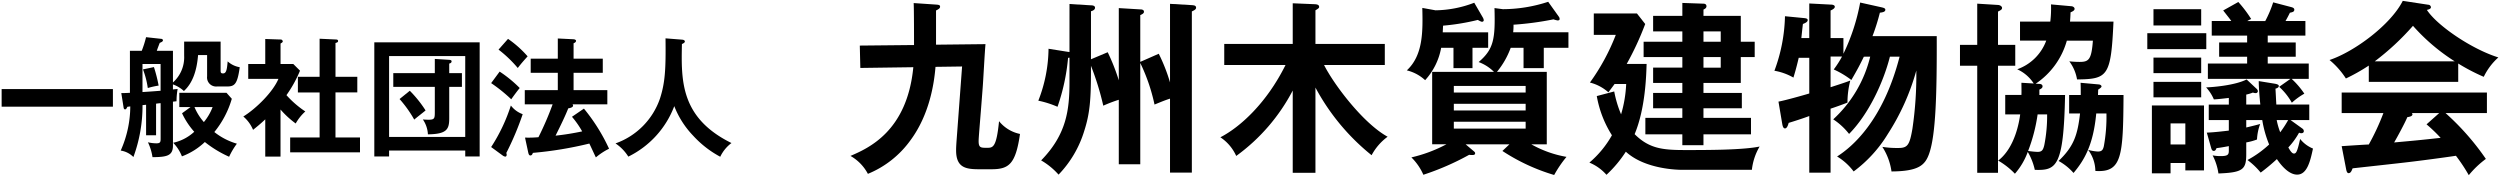
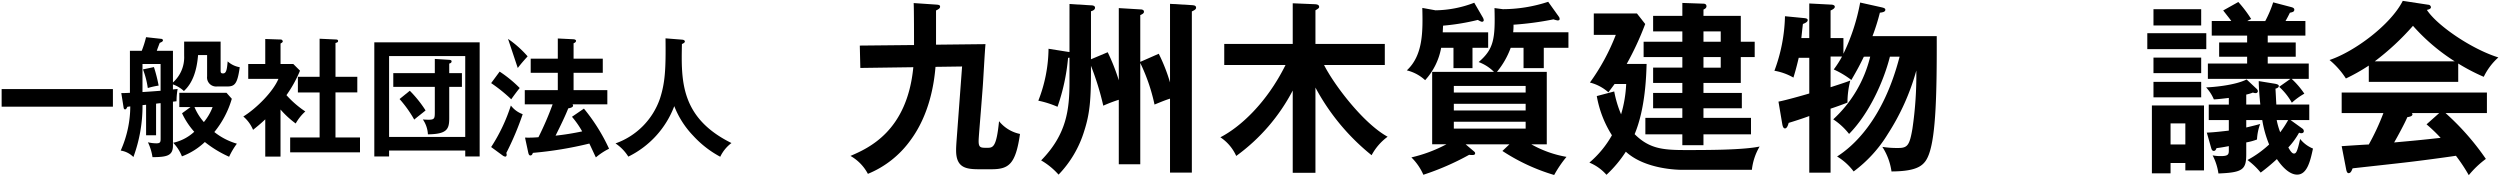
<svg xmlns="http://www.w3.org/2000/svg" id="レイヤー_1" data-name="レイヤー 1" width="426" height="30" viewBox="0 0 426 30">
  <title>アートボード 7</title>
  <g>
    <g>
      <path d="M19.239,15.178v3H.279v-3Z" />
      <path d="M31.378,7.086h6.215v4.983c0,.309.084.441.4.441.5,0,.672-.419.8-2.051a4.026,4.026,0,0,0,2.057.993c-.4,2.954-.9,3.285-2.2,3.285h-1.68a1.544,1.544,0,0,1-1.68-1.719V9.379H33.751c-.231,2.911-1.05,4.895-2.415,6.13a5.388,5.388,0,0,0-1.868-1.125v.86c.293-.044.461-.044.8-.088a12.579,12.579,0,0,0-.189,2.1c-.21.022-.378.044-.608.066v7.475c0,1.763-1.05,1.962-3.486,1.984a8.815,8.815,0,0,0-.777-2.536,6.322,6.322,0,0,0,1.449.177c.714,0,.714-.265.714-.926V17.582c-.126,0-.672.065-.777.088v5.38h-1.7v-5.2l-.609.066a25.173,25.173,0,0,1-1.553,8.842,3.83,3.83,0,0,0-2.163-1.1A18.593,18.593,0,0,0,22.2,18.133l-.5.066c-.105.242-.21.441-.4.441-.105,0-.21-.133-.231-.265l-.4-2.513c.357,0,.5,0,1.47-.045V8.652h2.016a17.52,17.52,0,0,0,.734-2.316l2.625.287a.275.275,0,0,1,.252.243c0,.22-.294.33-.546.441-.084.2-.441,1.146-.5,1.345h2.751v5.4a5.741,5.741,0,0,0,1.91-4.542Zm-7.1,8.6c1.722-.11,1.911-.132,3.087-.22V10.9H24.281Zm1.953-4.255a25.713,25.713,0,0,1,.8,3.153A13.412,13.412,0,0,0,25.184,15a14.643,14.643,0,0,0-.819-3.175Zm4.325,6.813V15.817H38.6l.9,1.015A15.988,15.988,0,0,1,36.522,22.5a11.213,11.213,0,0,0,3.843,1.984,12.547,12.547,0,0,0-1.323,2.227A19.038,19.038,0,0,1,34.906,24.2,11.528,11.528,0,0,1,31,26.644a6.961,6.961,0,0,0-1.49-2.315,7.744,7.744,0,0,0,3.59-1.875A12.939,12.939,0,0,1,31.021,19.3l1.449-1.058Zm2.583,0a9.237,9.237,0,0,0,1.6,2.558,9,9,0,0,0,1.49-2.558Z" />
      <path d="M47.8,26.688H45.2V20.337c-.861.816-1.554,1.368-2.079,1.787a5.974,5.974,0,0,0-1.659-2.271c2.247-1.39,5.081-4.234,5.984-6.416H42.3V10.9h2.9V6.645l2.582.088a.354.354,0,0,1,.4.309c0,.132-.105.221-.378.375V10.9h2.163l1.154,1.146a21.1,21.1,0,0,1-2.309,4.167,16.526,16.526,0,0,0,3.212,2.779,8.08,8.08,0,0,0-1.637,2.05A15.589,15.589,0,0,1,47.8,18.662Zm2.96-10.937V13.083h3.7V6.6l2.834.132c.168,0,.315.089.315.243,0,.22-.147.265-.441.353v5.754h3.717v2.668H57.165v7.673h4.179V25.96h-11.9V23.424h5.018V15.751Z" />
      <path d="M66.3,25.651v1.015H63.783V7.218H81.735V26.666H79.278V25.651Zm12.976-2.315V9.556H66.3v13.78ZM74.092,10.041l2.457.154c.294.022.4.11.4.264,0,.243-.231.332-.4.375v1.632h2.162V14.8H76.549v5.358c0,1.874-.4,2.69-3.633,2.735a4.871,4.871,0,0,0-.861-2.536c.294.022.63.044.966.044,1.071,0,1.071-.243,1.071-1.455V14.8H67.016V12.466h7.076ZM69.83,15.465a19.907,19.907,0,0,1,2.687,3.351c-.294.265-1.679,1.323-1.931,1.566a19.854,19.854,0,0,0-2.5-3.506Z" />
-       <path d="M85.14,12.2A21.168,21.168,0,0,1,88.562,15c-.357.4-1.218,1.587-1.448,1.918a26.514,26.514,0,0,0-3.423-2.756ZM83.691,25.056a29.255,29.255,0,0,0,3.36-7.077,4.41,4.41,0,0,0,2.015,1.477,48.955,48.955,0,0,1-2.792,6.614.817.817,0,0,1,.063.309c0,.176-.105.309-.231.309a.892.892,0,0,1-.4-.155ZM86.568,6.623A18.013,18.013,0,0,1,89.906,9.6c-.882.992-.987,1.1-1.68,1.984a20.785,20.785,0,0,0-3.275-3.131ZM99.5,18.507a31.236,31.236,0,0,1,4.283,6.836,10.87,10.87,0,0,0-2.246,1.477c-.189-.375-.945-2.028-1.113-2.359a63.091,63.091,0,0,1-9.616,1.587c-.105.265-.189.441-.441.441-.168,0-.273-.132-.357-.507l-.546-2.536a18.873,18.873,0,0,0,2.289-.066,52.155,52.155,0,0,0,2.414-5.6H89.423V15.354H95.05V12.4H90.431V10H95.05V6.557l2.688.132c.252.022.419.133.419.265,0,.2-.188.331-.419.419V10h4.976v2.4H97.738v2.954h5.752V17.78H97.549a.275.275,0,0,1,.1.22c0,.309-.546.419-.819.463-.483,1.235-1.239,2.8-2.163,4.653a44.32,44.32,0,0,0,4.535-.728A15.509,15.509,0,0,0,97.465,19.9Z" />
+       <path d="M85.14,12.2A21.168,21.168,0,0,1,88.562,15c-.357.4-1.218,1.587-1.448,1.918a26.514,26.514,0,0,0-3.423-2.756ZM83.691,25.056a29.255,29.255,0,0,0,3.36-7.077,4.41,4.41,0,0,0,2.015,1.477,48.955,48.955,0,0,1-2.792,6.614.817.817,0,0,1,.063.309c0,.176-.105.309-.231.309a.892.892,0,0,1-.4-.155ZM86.568,6.623A18.013,18.013,0,0,1,89.906,9.6c-.882.992-.987,1.1-1.68,1.984ZM99.5,18.507a31.236,31.236,0,0,1,4.283,6.836,10.87,10.87,0,0,0-2.246,1.477c-.189-.375-.945-2.028-1.113-2.359a63.091,63.091,0,0,1-9.616,1.587c-.105.265-.189.441-.441.441-.168,0-.273-.132-.357-.507l-.546-2.536a18.873,18.873,0,0,0,2.289-.066,52.155,52.155,0,0,0,2.414-5.6H89.423V15.354H95.05V12.4H90.431V10H95.05V6.557l2.688.132c.252.022.419.133.419.265,0,.2-.188.331-.419.419V10h4.976v2.4H97.738v2.954h5.752V17.78H97.549a.275.275,0,0,1,.1.22c0,.309-.546.419-.819.463-.483,1.235-1.239,2.8-2.163,4.653a44.32,44.32,0,0,0,4.535-.728A15.509,15.509,0,0,0,97.465,19.9Z" />
      <path d="M116.2,6.755c.378.022.5.177.5.331s-.231.309-.5.419c-.126,6.218-.273,12.568,8.44,16.868a6.291,6.291,0,0,0-1.91,2.337,17.247,17.247,0,0,1-4.6-3.572,15.236,15.236,0,0,1-3.234-5.05,15.786,15.786,0,0,1-7.831,8.6,7.462,7.462,0,0,0-2.184-2.25,12.367,12.367,0,0,0,7.58-7.65c.882-2.734,1.008-5.027.945-10.253Z" />
    </g>
    <g>
      <path d="M159.5.78c.42.032.69.064.69.347s-.21.409-.69.661V7.615l8.429-.094c-.12,1.165-.39,6.361-.48,7.432-.45,5.952-.69,8.409-.69,9.1,0,1.133.39,1.133,1.41,1.133s1.62,0,2.07-4.535a6.172,6.172,0,0,0,3.57,2.173c-.75,5.2-1.92,6.016-4.89,6.016h-2.07c-2.25,0-3.929-.252-3.929-3.213,0-.567.029-.881.06-1.417l.96-12.881-4.531.063c-.239,2.929-1.049,8.157-4.259,12.5a16.732,16.732,0,0,1-7.26,5.732,7.567,7.567,0,0,0-2.97-3.055c3.06-1.323,9.66-4.188,10.71-15.117l-9.03.126-.09-3.811,9.24-.094c0-1.2,0-6.016-.06-7.15Z" />
      <path d="M182.242.686l3.66.22c.21,0,.69.032.69.41s-.45.536-.69.6V10.1l2.85-1.2a33.991,33.991,0,0,1,1.89,4.787V1.379l3.66.221c.209,0,.629.031.629.409,0,.252-.27.409-.629.567v7.968l3.149-1.386a29.462,29.462,0,0,1,1.92,4.882V.654l3.75.221c.27.031.69.031.69.441,0,.252-.24.41-.72.63V29.409h-3.72v-12.6c-.69.22-1.11.378-2.64,1.008a31.111,31.111,0,0,0-2.429-7.087V27.991h-3.66V17A24.577,24.577,0,0,0,188,18.008a47.01,47.01,0,0,0-2.1-6.8v.945c0,4.724-.18,7.181-1.14,10.141a18.5,18.5,0,0,1-4.38,7.464,11.893,11.893,0,0,0-2.97-2.425c4.35-4.44,4.83-8.661,4.83-13.353V9.819a.622.622,0,0,1-.24.032,34.61,34.61,0,0,1-1.8,8.346,16.429,16.429,0,0,0-3.27-1.04,24.83,24.83,0,0,0,1.74-8.849l3.15.5c.18.031.27.031.42.063Z" />
      <path d="M224.152,29.44h-3.871V15.425a32.1,32.1,0,0,1-9.629,11.149,7.475,7.475,0,0,0-2.7-3.18c3.36-1.733,7.86-5.795,11.1-12.315h-10.44V7.489h11.669V.56l3.781.158c.449.031.719.126.719.472,0,.189-.209.315-.629.567V7.489h11.819v3.59h-10.35c1.65,3.275,6.63,9.921,10.83,12.22a9.387,9.387,0,0,0-2.73,3.149,37.4,37.4,0,0,1-9.569-11.527Z" />
      <path d="M250.912,11.614h-3.24V8.15h-2.1a11.1,11.1,0,0,1-2.73,5.512,7,7,0,0,0-3.12-1.67c2.82-2.614,2.73-6.739,2.64-10.644l2.25.409a19.033,19.033,0,0,0,6.6-1.291l1.5,2.582a1.421,1.421,0,0,1,.12.378.276.276,0,0,1-.27.283c-.15,0-.21-.031-.75-.314a37.749,37.749,0,0,1-5.91.976c-.03.472-.03.6-.06,1.134h7.74V8.15h-2.67Zm12.659.63V24.59h-2.64a18.735,18.735,0,0,0,6,2.141,19.571,19.571,0,0,0-2.1,3.087,33.256,33.256,0,0,1-8.82-4.094l1.2-1.134h-7.47l1.23,1.039c.3.252.39.315.39.5,0,.284-.331.284-.45.284a3.589,3.589,0,0,1-.57-.032,44.849,44.849,0,0,1-7.8,3.4,9.467,9.467,0,0,0-2.04-2.961,24.178,24.178,0,0,0,5.97-2.236h-2.43V12.244h10.53a7.224,7.224,0,0,0-2.61-1.669c2.58-2.2,2.85-3.936,2.7-9.2l1.411.189a24.921,24.921,0,0,0,7.739-1.26l1.8,2.52a.68.68,0,0,1,.15.409c0,.158-.12.252-.33.252a4,4,0,0,1-.72-.189,51.964,51.964,0,0,1-6.809.913,9.315,9.315,0,0,1-.06,1.292h9.419V8.15h-4.2v3.464h-3.449V8.15h-2.19a13.992,13.992,0,0,1-2.34,4.094Zm-15.839,3.527h12.239V14.638H247.732Zm12.239,1.922H247.732v1.134h12.239Zm0,3.055H247.732v1.165h12.239Z" />
      <path d="M286.612,28.937c-.36,0-6.21,0-9.57-3.087a20.55,20.55,0,0,1-3.3,3.937,7.844,7.844,0,0,0-2.91-2.079,16.986,16.986,0,0,0,3.84-4.661,18.389,18.389,0,0,1-2.58-6.677l2.97-.787a19.063,19.063,0,0,0,1.17,3.9,21.3,21.3,0,0,0,.87-5.165h-1.98c-.57.787-.78,1.039-1.05,1.417a7.443,7.443,0,0,0-3.15-1.669,35.854,35.854,0,0,0,4.41-8.126h-3.75V2.292h7.35l1.41,1.8a49.914,49.914,0,0,1-3.15,6.8h3.39c-.06,1.827-.18,7.527-2.04,11.968,2.52,2.519,4.89,2.708,8.73,2.708,3.63,0,9.719,0,12.569-.6a9.87,9.87,0,0,0-1.32,3.969Zm.06-14.8h-4.98V11.52h4.98V9.725h-6.6V7.111h6.6V5.347h-4.98V2.7h4.98V.5l3.6.126c.27,0,.51.126.51.441,0,.284-.24.441-.51.567V2.7h6.36V7.111H299V9.725h-2.37v4.409h-6.36v1.7h6.54v2.614h-6.54v1.637h8.1v2.8h-8.1v1.858h-3.6V22.89h-6.3v-2.8h6.3V18.449h-4.98V15.835h4.98Zm3.6-8.787V7.111h2.94V5.347Zm0,4.378v1.8h2.94V9.725Z" />
      <path d="M317.6,9.662c-.66,1.354-1.05,2.11-2.13,3.968a15.152,15.152,0,0,0-3-1.795,16.783,16.783,0,0,0,1.41-2.2h-1.95v5.228c2.34-.755,2.58-.85,3.36-1.133a15.029,15.029,0,0,0-.48,3.748c-.42.188-2.46.913-2.88,1.039v10.9H308.3V19.771c-1.08.41-2.76.945-3.51,1.166-.12.441-.3.945-.63.945s-.42-.5-.48-.851l-.63-3.716c1.05-.189,3.99-1.008,5.25-1.386V9.851h-1.8c-.42,1.827-.75,2.866-.9,3.37a9.836,9.836,0,0,0-3.24-1.165,28.171,28.171,0,0,0,1.8-9.291l3.24.315c.27.031.63.063.63.346,0,.346-.51.535-.81.661-.03.189-.06.41-.27,2.394h1.35V.592l3.6.188c.24,0,.75.032.75.378,0,.284-.42.5-.72.63V6.481h2.19V9.158A34.053,34.053,0,0,0,316.971.434l3.54.788c.391.094.75.157.75.44,0,.347-.419.442-.93.5a36.186,36.186,0,0,1-1.259,4h10.949c.03,9.731-.15,16.881-1.32,20.093-.69,1.89-1.77,2.929-6.39,2.961a10.352,10.352,0,0,0-1.56-4.189,15.974,15.974,0,0,0,2.73.189c1.56,0,1.92-.472,2.4-3.307a62.483,62.483,0,0,0,.66-9.889,39.171,39.171,0,0,1-4.83,10.771,22.529,22.529,0,0,1-5.849,6.425,9.943,9.943,0,0,0-2.82-2.551c2.58-1.638,7.829-6.079,10.649-17.007h-1.65c-1.11,4.378-3.63,9.8-6.959,13.164a11.227,11.227,0,0,0-2.7-2.488,21.287,21.287,0,0,0,6.3-10.676Z" />
-       <path d="M343.4,7.646v3.559h-2.94V29.44h-3.54V11.205h-2.94V7.646h2.94V.623l3.54.221c.42.031.69.283.69.5,0,.283-.21.378-.69.63V7.646Zm16.739-3.968c-.42,9.322-.96,9.8-6.21,9.858a7.1,7.1,0,0,0-1.319-3.087,15.815,15.815,0,0,0,1.77.1c1.559,0,2.009-.41,2.249-3.622h-4.439a13.063,13.063,0,0,1-5.31,7.338l.629.032c.21,0,.541.094.541.409s-.3.441-.541.567v.913h4.38c-.239,12.252-1.469,12.881-5.159,12.756a10.271,10.271,0,0,0-1.2-3.056,11.671,11.671,0,0,1-2.189,3.717,12.82,12.82,0,0,0-2.85-2.237c2.91-2.236,3.6-6.739,3.75-7.873h-2.55V16.181h2.76c.03-.724,0-1.291,0-2.078l2.1.126a6.591,6.591,0,0,0-2.82-2.425,8.157,8.157,0,0,0,4.949-4.882h-4.469V3.678h5.159a18.478,18.478,0,0,0,.12-2.929l3.51.315c.27.032.51.22.51.441,0,.283-.33.441-.689.6-.031.944-.061,1.2-.09,1.574Zm-12.929,15.81a28.159,28.159,0,0,1-1.62,6.236,15.779,15.779,0,0,0,1.59.157c.75,0,.96-.283,1.17-1.165a25.667,25.667,0,0,0,.48-5.228Zm10.439-5.1c.27.031.45.189.45.346s-.33.378-.57.536c0,.126-.03.787-.03.913h4.35c-.06,10.456-.27,13.259-4.8,12.944a6.1,6.1,0,0,0-1.229-3.59,7.464,7.464,0,0,0,1.649.283c.69,0,.87-.283,1.02-.881a27.5,27.5,0,0,0,.45-5.606H357.2c-.51,5.511-2.129,8.062-3.87,10.141a9.353,9.353,0,0,0-2.55-2.047c2.641-2.52,3.24-4.473,3.66-8.094h-1.86v-3.15h1.98c0-.976,0-1.323-.03-2.078Z" />
      <path d="M375.952,5.662V8.371H365.9V5.662Zm-.39,12.315V29.031h-3.18v-1.26h-2.52v1.764h-3.18V17.977Zm-.48-16.409V4.339h-8.13V1.568Zm0,8.251v2.646h-8.13V9.819Zm0,4.126v2.646h-8.13V13.945Zm-5.22,7.086v3.591h2.52V21.031Zm22.469.882a.537.537,0,0,1,.24.441c0,.22-.18.346-.42.346a.8.8,0,0,1-.39-.094,12.554,12.554,0,0,1-1.83,2.519c.42.756.69,1.04.96,1.04.36,0,.57-.284,1.05-2.488a5.4,5.4,0,0,0,2.19,1.637c-.45,2.111-.99,4.441-2.7,4.441-1.59,0-3-1.984-3.45-2.646a32.9,32.9,0,0,1-2.76,2.3,12.443,12.443,0,0,0-2.25-2.142,17.949,17.949,0,0,0,3.69-2.645,18.612,18.612,0,0,1-1.17-4.158h-2.73v1.26c1.59-.378,1.92-.472,2.371-.6a8.831,8.831,0,0,0-.54,2.645,9.772,9.772,0,0,1-1.831.5v1.984c0,2.614-.54,3.15-4.739,3.307a9.73,9.73,0,0,0-.991-3.087,6.791,6.791,0,0,0,1.351.126c1.2,0,1.41-.22,1.41-.913v-.787c-1.32.252-1.65.283-2.1.346-.06.158-.18.473-.45.473-.3,0-.39-.284-.45-.473l-.75-2.645c.66-.032,1.38-.063,3.75-.346v-1.8h-3.42V17.819h3.42V16.685c-1.56.189-1.98.22-2.55.252a7.154,7.154,0,0,0-1.32-2.047c1.14-.032,4.949-.347,6.9-1.354L384.5,15.11a.649.649,0,0,1,.24.41.346.346,0,0,1-.359.346,1.283,1.283,0,0,1-.48-.095,7.183,7.183,0,0,1-1.141.347v1.7h2.4c-.12-1.1-.27-2.9-.27-4l2.52.41c.42.063.9.157.9.409,0,.283-.33.409-.57.472.03.41.12,2.331.15,2.709h5.61v2.645h-3.18Zm-5.91-14.676h4.77V9.662h-4.77v1.165h6.99v2.614H390.5a14.238,14.238,0,0,1,2.16,2.52,11.387,11.387,0,0,0-2.13,1.543,10.573,10.573,0,0,0-2.16-2.709l1.92-1.354H376.222V10.827h6.689V9.662h-4.769V7.237h4.769V6.071h-6.029V3.583h3.33c-.27-.409-.57-.755-1.38-1.8L381.411.34a20.854,20.854,0,0,1,2.19,2.9,4.54,4.54,0,0,0-.659.346H386A19.189,19.189,0,0,0,387.351.4l3.12.82c.21.062.48.157.48.44a.4.4,0,0,1-.27.378,2.082,2.082,0,0,1-.48.126c-.18.378-.51,1.008-.75,1.417h3.39V6.071h-6.42Zm1.53,13.227a11.707,11.707,0,0,0,.6,2.079,18.9,18.9,0,0,0,1.35-2.079Z" />
      <path d="M418.881,13.945H403.642V11.174a32.08,32.08,0,0,1-3.9,2.2,13.628,13.628,0,0,0-2.79-3.149c4.23-1.417,10.41-5.984,12.48-10.079l4.349.662a.466.466,0,0,1,.451.41c0,.283-.33.378-.69.472,1.739,2.677,7.679,6.708,12.179,8.094a10.566,10.566,0,0,0-2.49,3.307,33.356,33.356,0,0,1-4.35-2.268Zm-19.859,10.96c.96-.063,4.23-.283,4.62-.283a39.393,39.393,0,0,0,2.49-5.354h-7.11v-3.5h24.749v3.5h-7.05a43.232,43.232,0,0,1,6.87,7.81,16.106,16.106,0,0,0-2.91,2.772,28.842,28.842,0,0,0-2.19-3.307c-1.83.283-6.12.85-8.04,1.07-1.5.19-8.219.914-9.569,1.072-.18.472-.33.818-.69.818-.18,0-.33-.189-.42-.724Zm19.259-14.456A33.189,33.189,0,0,1,411.172,4.4a43.439,43.439,0,0,1-6.51,6.047Zm-2.64,8.819h-4.65a.422.422,0,0,1,.091.22c0,.346-.631.441-.87.472-.451,1.071-1.681,3.339-2.25,4.315,3.779-.346,4.2-.378,7.92-.787a26.6,26.6,0,0,0-2.4-2.3Z" />
    </g>
  </g>
</svg>